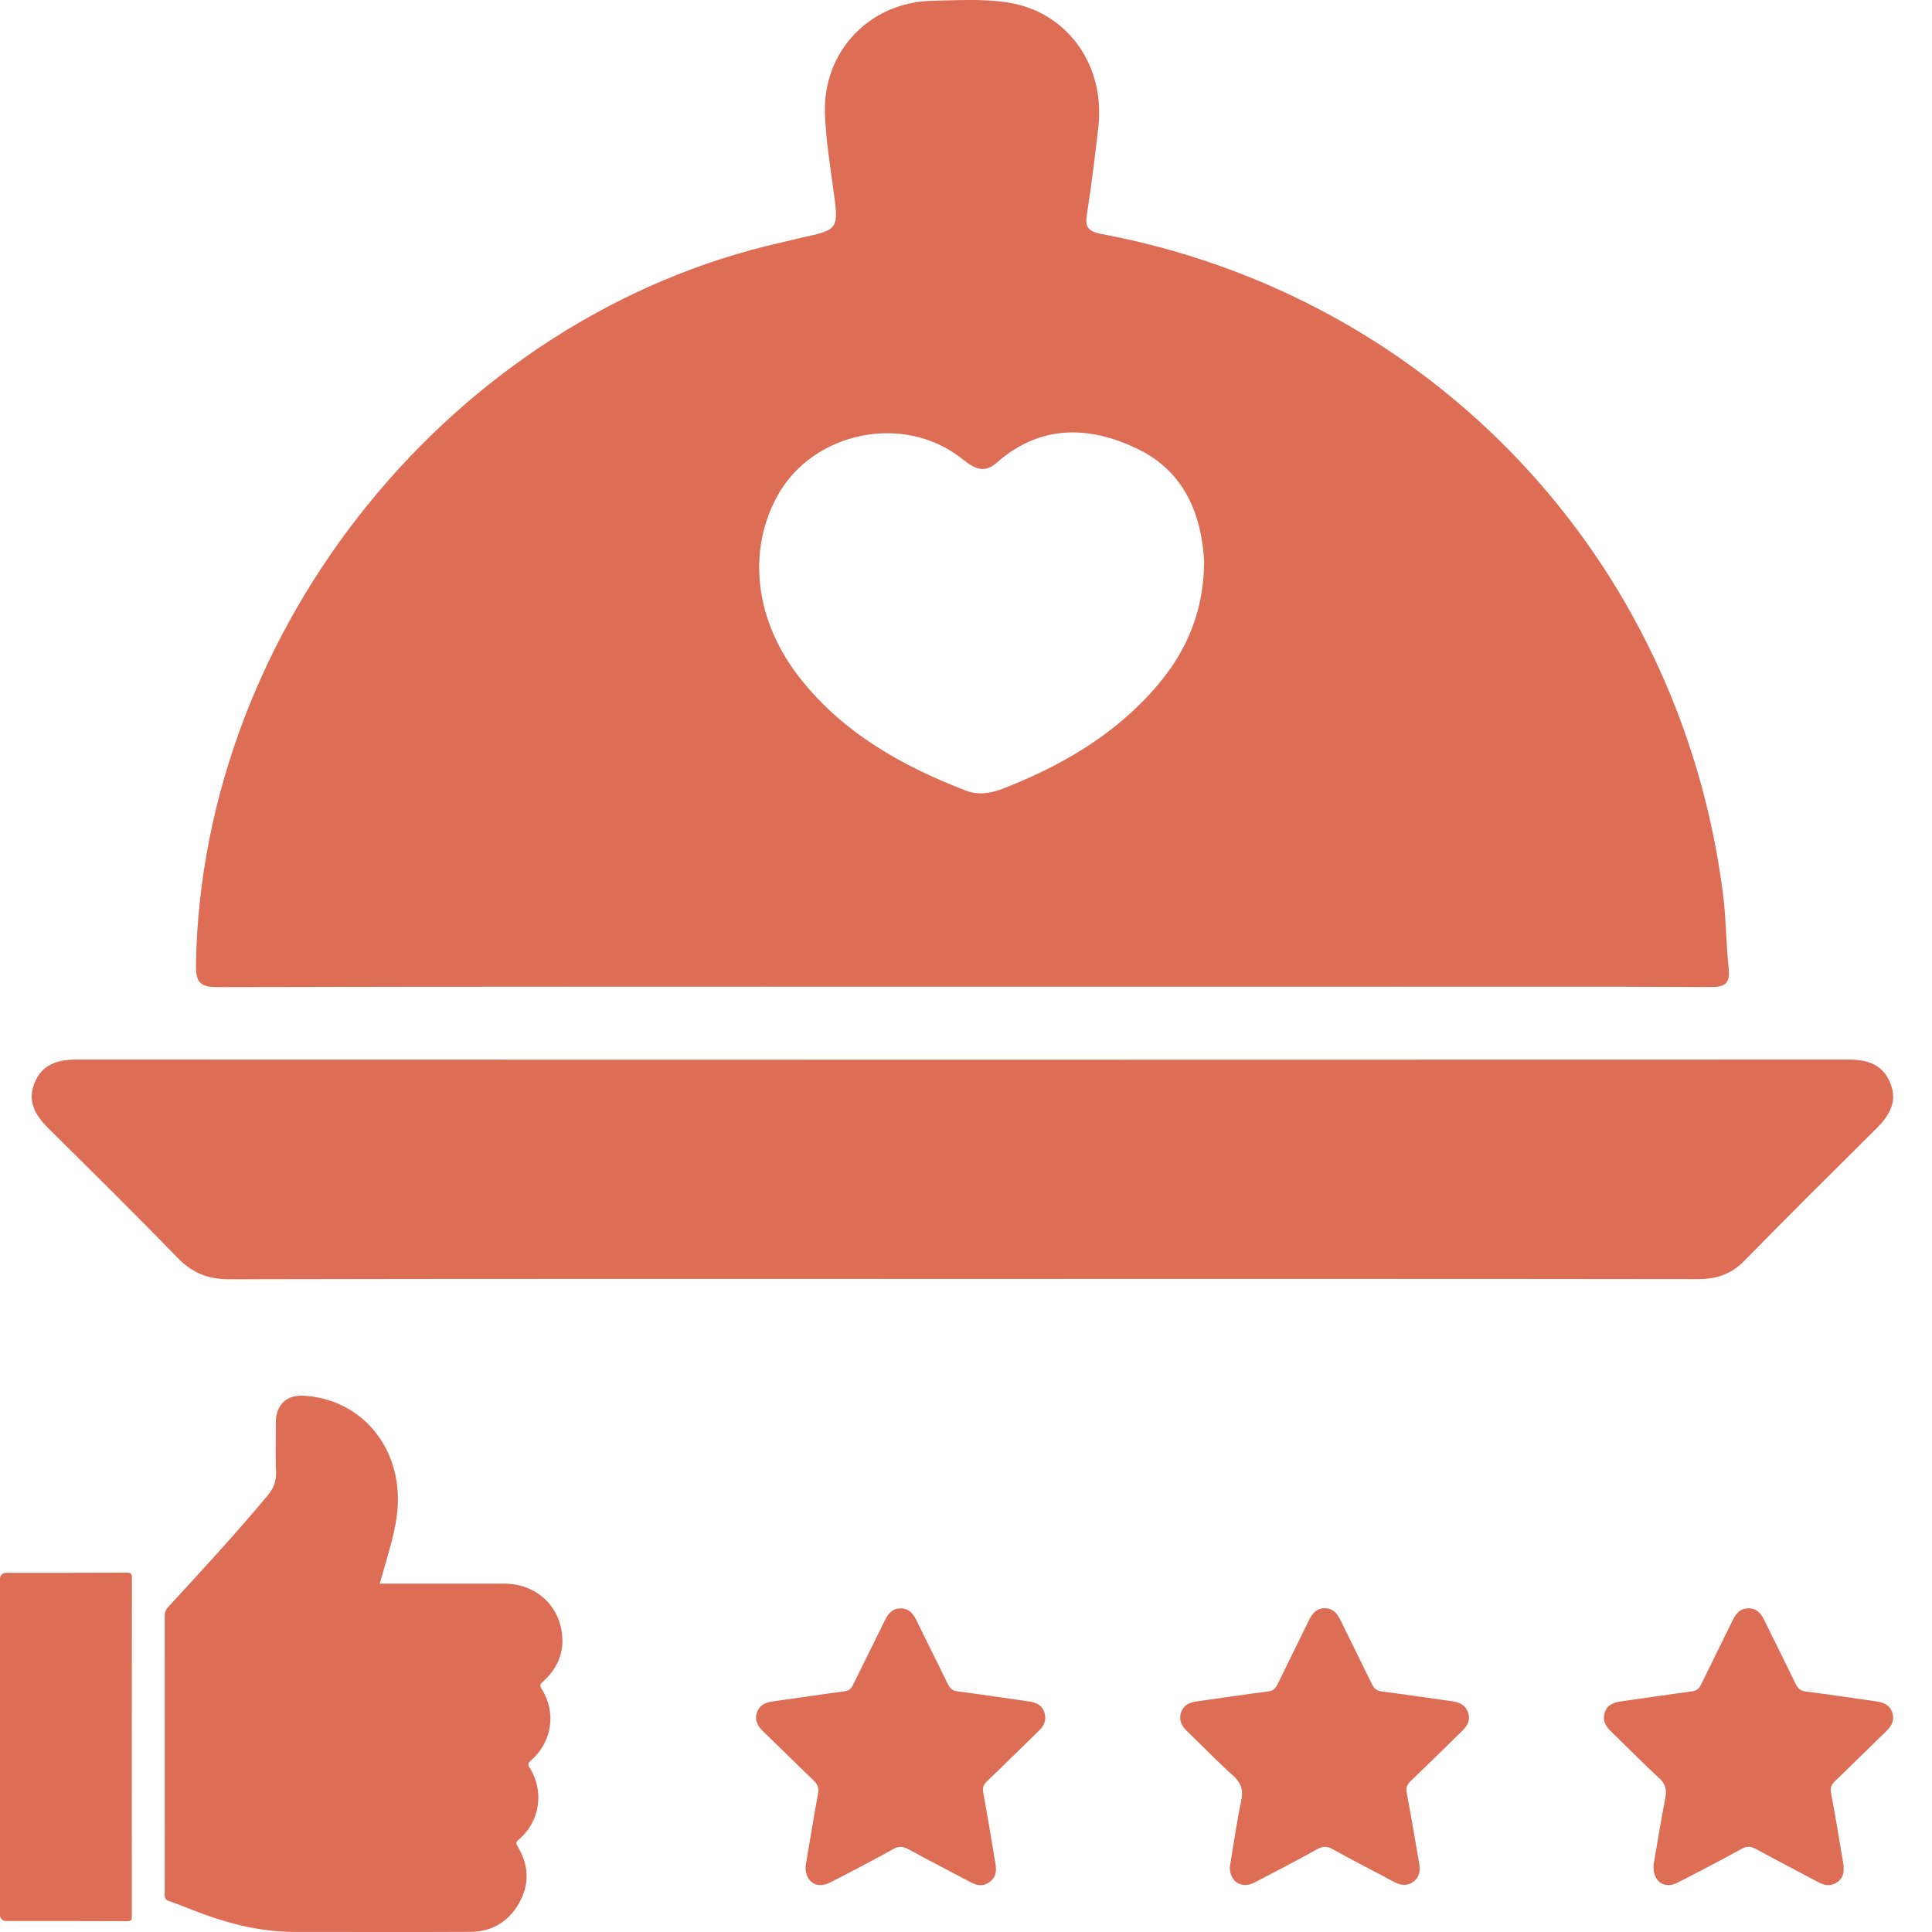
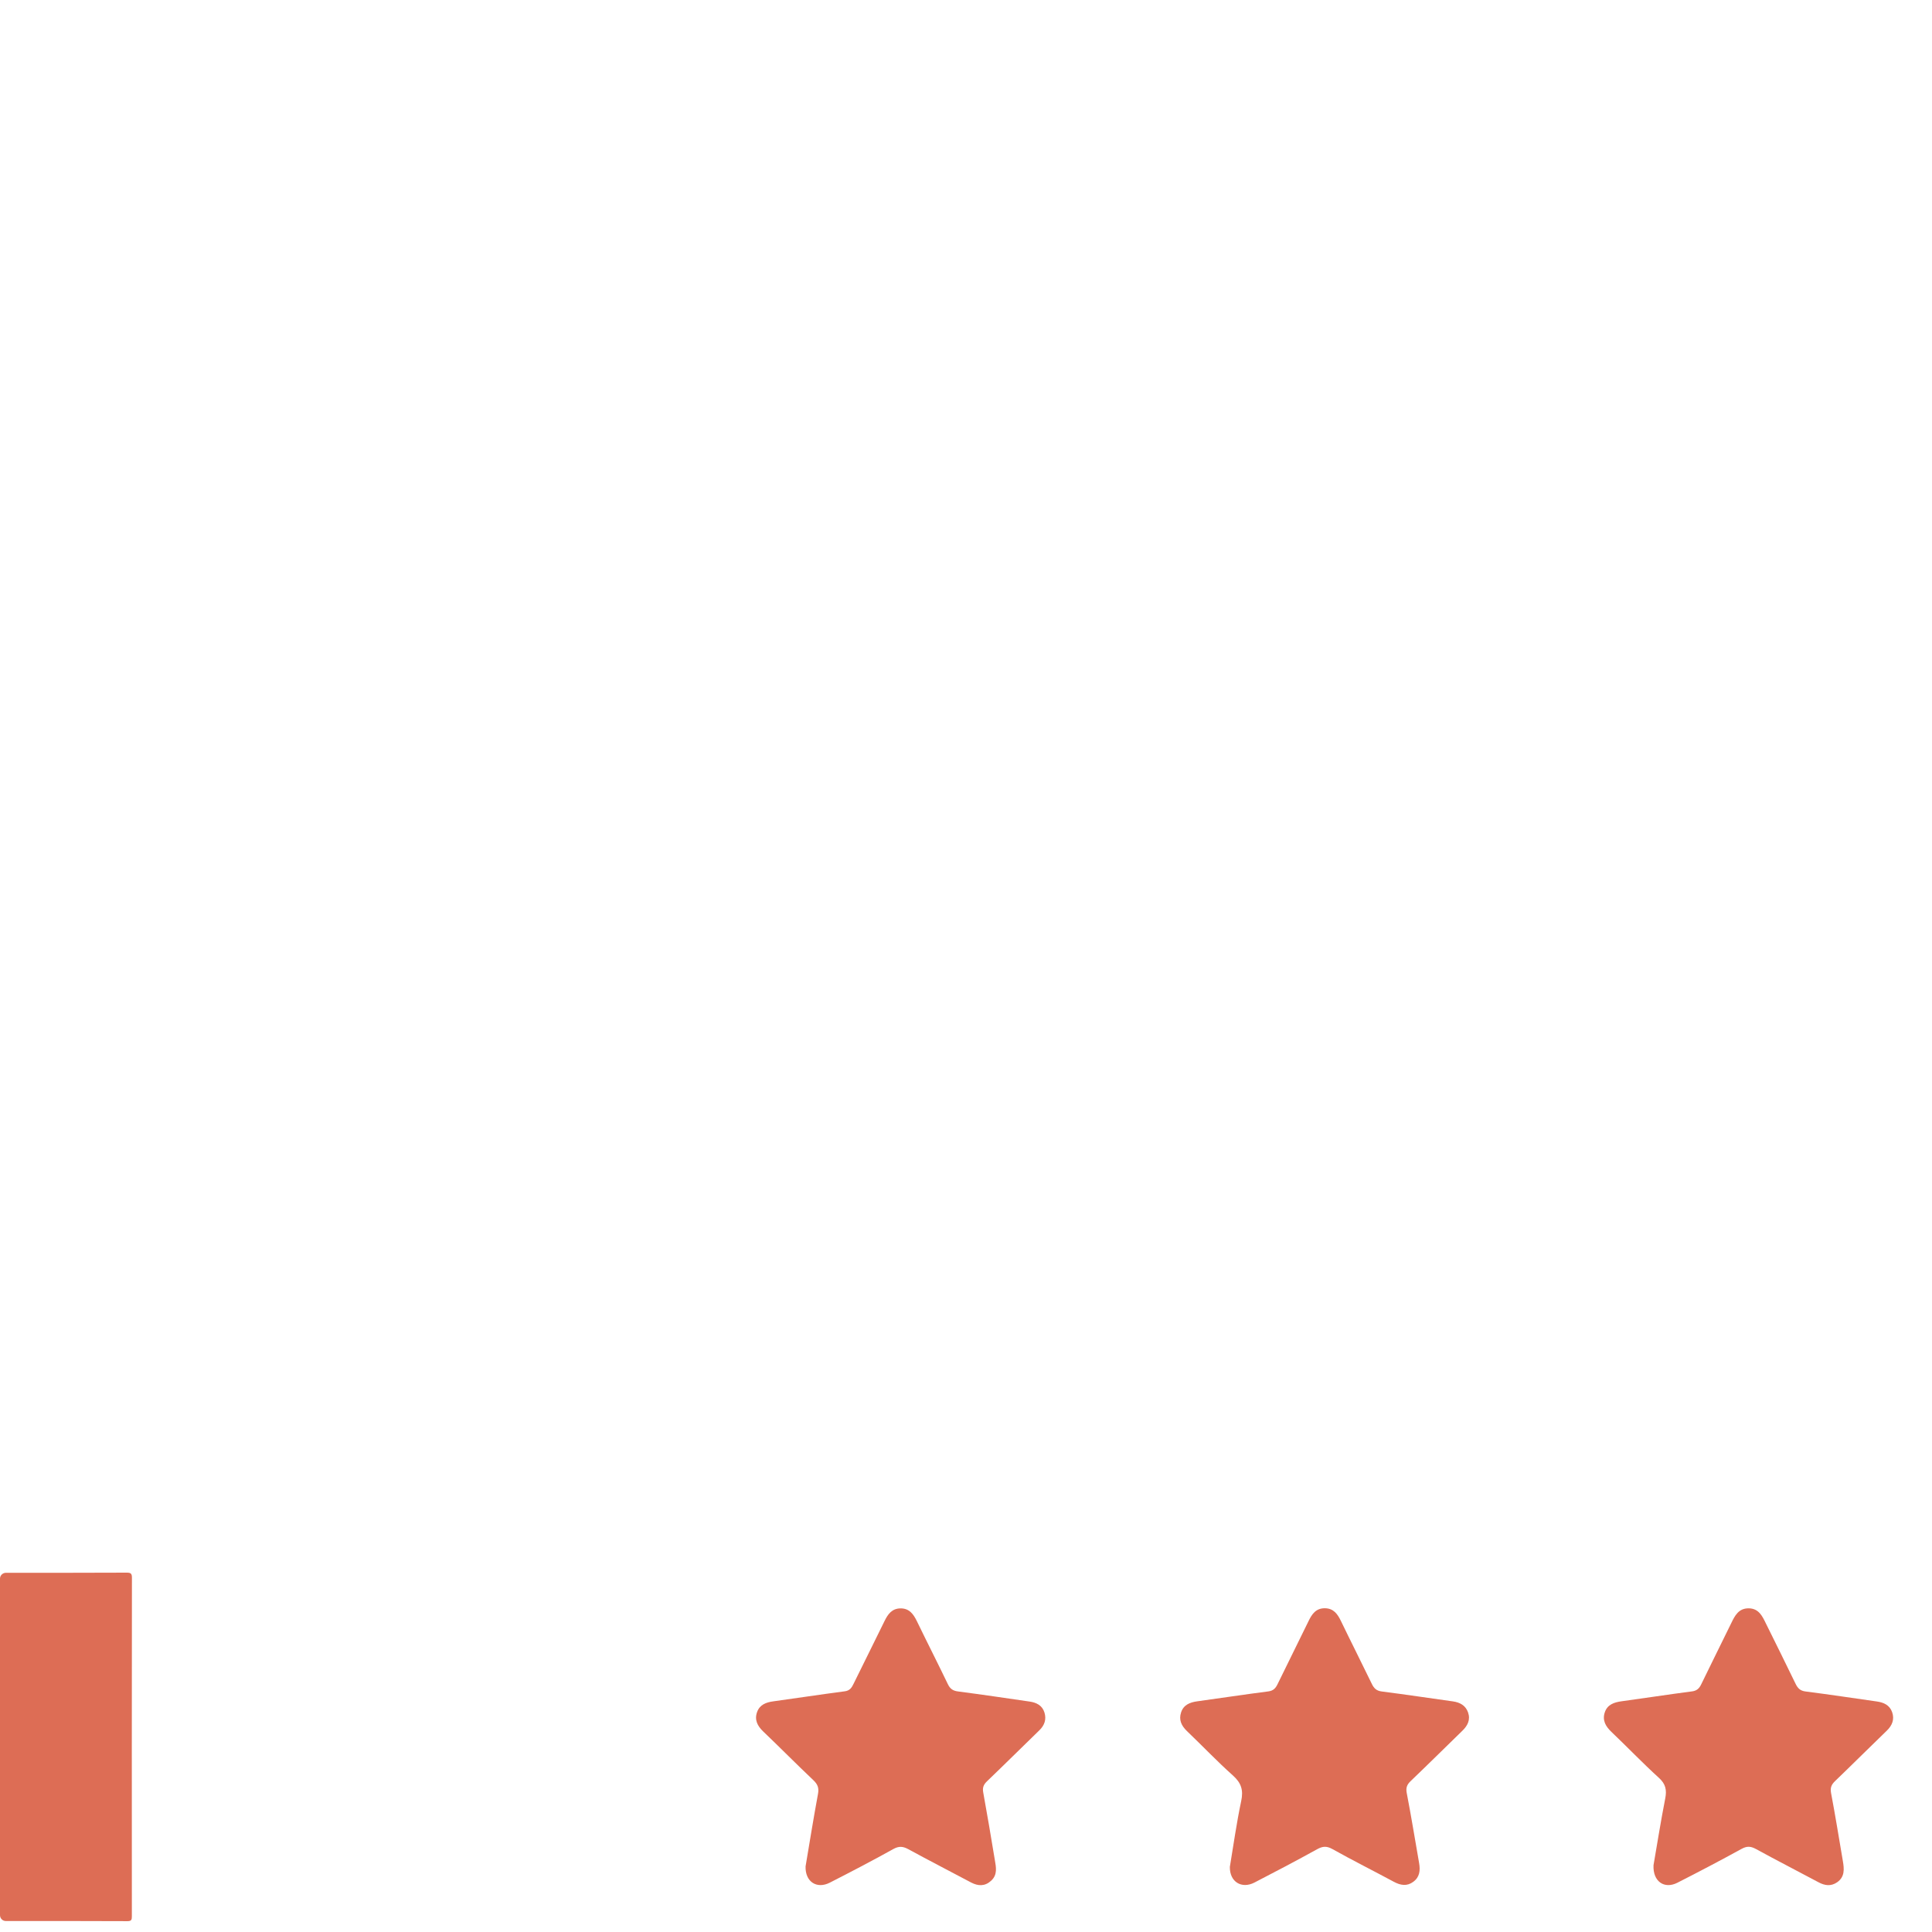
<svg xmlns="http://www.w3.org/2000/svg" width="28" height="28" viewBox="0 0 28 28" fill="none">
-   <path d="M25.283 18.27C25.915 17.624 26.557 16.988 27.198 16.351C27.382 16.168 27.503 15.967 27.398 15.703C27.29 15.427 27.065 15.356 26.786 15.356C18.227 15.359 9.668 15.359 1.108 15.356C0.829 15.356 0.605 15.428 0.497 15.704C0.394 15.969 0.516 16.168 0.7 16.351C1.326 16.972 1.955 17.591 2.568 18.224C2.783 18.447 3.013 18.541 3.324 18.54C6.86 18.532 10.396 18.535 13.932 18.535C17.491 18.535 21.049 18.533 24.607 18.538C24.878 18.539 25.09 18.467 25.283 18.27Z" fill="#DD6D55" />
  <path d="M27.344 25.083C27.424 25.006 27.459 24.918 27.422 24.813C27.386 24.712 27.301 24.673 27.2 24.659C26.856 24.61 26.512 24.558 26.167 24.514C26.089 24.504 26.054 24.467 26.022 24.401C25.882 24.11 25.737 23.821 25.594 23.531C25.541 23.422 25.49 23.311 25.344 23.309C25.197 23.308 25.143 23.415 25.09 23.525C24.946 23.82 24.799 24.113 24.656 24.409C24.627 24.469 24.593 24.504 24.521 24.513C24.181 24.557 23.842 24.61 23.502 24.656C23.392 24.671 23.294 24.704 23.257 24.819C23.22 24.933 23.27 25.019 23.352 25.098C23.584 25.319 23.805 25.55 24.041 25.765C24.14 25.854 24.158 25.941 24.134 26.064C24.069 26.396 24.016 26.73 23.964 27.032C23.953 27.269 24.121 27.381 24.308 27.287C24.621 27.128 24.933 26.964 25.241 26.795C25.318 26.753 25.372 26.756 25.448 26.797C25.748 26.962 26.053 27.117 26.355 27.279C26.446 27.328 26.535 27.341 26.624 27.28C26.738 27.202 26.728 27.087 26.708 26.971C26.652 26.642 26.599 26.312 26.537 25.985C26.523 25.908 26.543 25.863 26.596 25.812C26.847 25.571 27.093 25.325 27.344 25.083Z" fill="#DD6D55" />
  <path d="M14.92 24.66C14.576 24.61 14.232 24.559 13.887 24.514C13.812 24.505 13.77 24.477 13.737 24.408C13.591 24.104 13.437 23.803 13.29 23.499C13.239 23.394 13.179 23.308 13.049 23.31C12.927 23.312 12.868 23.393 12.819 23.494C12.672 23.797 12.519 24.098 12.371 24.402C12.343 24.46 12.316 24.503 12.24 24.512C11.896 24.557 11.552 24.61 11.208 24.657C11.102 24.671 11.01 24.706 10.972 24.813C10.932 24.925 10.977 25.013 11.06 25.093C11.305 25.327 11.543 25.568 11.789 25.801C11.851 25.86 11.871 25.913 11.855 25.999C11.789 26.355 11.732 26.712 11.675 27.049C11.668 27.273 11.838 27.381 12.026 27.285C12.335 27.127 12.643 26.967 12.946 26.798C13.029 26.752 13.087 26.758 13.166 26.801C13.466 26.965 13.771 27.121 14.073 27.282C14.176 27.336 14.273 27.34 14.363 27.258C14.461 27.17 14.435 27.058 14.417 26.951C14.363 26.626 14.309 26.302 14.25 25.979C14.237 25.909 14.253 25.866 14.303 25.817C14.558 25.573 14.808 25.324 15.062 25.078C15.138 25.005 15.168 24.919 15.137 24.819C15.105 24.716 15.021 24.674 14.92 24.66Z" fill="#DD6D55" />
  <path d="M21.058 24.658C20.713 24.61 20.369 24.558 20.025 24.514C19.946 24.504 19.911 24.466 19.88 24.401C19.733 24.097 19.58 23.796 19.433 23.491C19.384 23.39 19.326 23.31 19.203 23.308C19.072 23.306 19.013 23.392 18.963 23.497C18.816 23.801 18.663 24.103 18.516 24.407C18.487 24.467 18.455 24.503 18.382 24.513C18.037 24.557 17.694 24.61 17.349 24.657C17.243 24.672 17.152 24.709 17.117 24.818C17.082 24.924 17.121 25.01 17.201 25.087C17.425 25.301 17.639 25.527 17.87 25.733C17.991 25.842 18.022 25.946 17.988 26.104C17.92 26.425 17.875 26.752 17.824 27.056C17.82 27.275 17.996 27.379 18.181 27.283C18.486 27.126 18.789 26.966 19.088 26.801C19.167 26.757 19.225 26.751 19.308 26.797C19.603 26.962 19.905 27.113 20.202 27.273C20.299 27.325 20.392 27.34 20.483 27.272C20.576 27.204 20.585 27.107 20.567 27.002C20.508 26.664 20.453 26.325 20.388 25.988C20.373 25.912 20.389 25.866 20.443 25.814C20.695 25.573 20.942 25.328 21.192 25.085C21.269 25.011 21.314 24.926 21.276 24.817C21.24 24.716 21.159 24.673 21.058 24.658Z" fill="#DD6D55" />
  <path d="M1.837 22.792C1.254 22.795 0.67 22.794 0.087 22.794C0.087 22.794 0.087 22.794 0.087 22.794C0.04 22.794 0 22.831 0 22.878C0 24.504 0 26.13 0 27.756C0 27.803 0.038 27.841 0.085 27.841C0.672 27.841 1.259 27.84 1.846 27.843C1.906 27.843 1.911 27.822 1.911 27.771C1.91 26.136 1.91 24.501 1.912 22.866C1.912 22.805 1.896 22.792 1.837 22.792Z" fill="#DD6D55" />
-   <path d="M7.849 24.476C7.82 24.43 7.826 24.41 7.865 24.375C8.109 24.157 8.203 23.885 8.124 23.565C8.032 23.193 7.707 22.952 7.307 22.951C6.737 22.951 6.166 22.951 5.596 22.951C5.568 22.951 5.539 22.951 5.503 22.951C5.525 22.874 5.546 22.806 5.565 22.738C5.662 22.387 5.779 22.046 5.766 21.668C5.738 20.881 5.181 20.274 4.405 20.228C4.153 20.213 3.999 20.358 3.998 20.613C3.998 20.852 3.99 21.092 4.001 21.33C4.007 21.467 3.965 21.571 3.879 21.674C3.416 22.228 2.927 22.759 2.437 23.29C2.403 23.327 2.387 23.363 2.387 23.415C2.388 24.169 2.388 24.923 2.388 25.677C2.388 26.272 2.389 26.867 2.387 27.462C2.386 27.512 2.401 27.536 2.449 27.552C2.546 27.585 2.643 27.622 2.738 27.66C3.231 27.859 3.736 27.999 4.271 27.999C5.12 27.999 5.969 28.002 6.818 27.998C7.124 27.996 7.363 27.857 7.518 27.59C7.68 27.31 7.666 27.028 7.499 26.755C7.472 26.71 7.481 26.692 7.518 26.661C7.825 26.403 7.892 25.96 7.676 25.619C7.648 25.574 7.651 25.553 7.692 25.517C8.001 25.25 8.067 24.818 7.849 24.476Z" fill="#DD6D55" />
-   <path d="M25.053 14.034C25.015 13.672 25.016 13.306 24.97 12.946C24.346 8.101 20.755 4.29 15.963 3.391C15.747 3.351 15.726 3.273 15.755 3.087C15.82 2.674 15.87 2.258 15.918 1.842C16.021 0.949 15.472 0.171 14.606 0.036C14.25 -0.02 13.881 0.004 13.518 0.011C12.605 0.027 11.919 0.745 11.956 1.659C11.971 2.021 12.027 2.382 12.077 2.742C12.157 3.328 12.161 3.327 11.601 3.448C11.515 3.467 11.43 3.491 11.344 3.51C6.586 4.568 2.923 9.081 2.84 13.973C2.835 14.257 2.911 14.307 3.178 14.306C6.758 14.297 10.338 14.3 13.917 14.3C15.867 14.3 17.817 14.3 19.766 14.3C21.441 14.3 23.115 14.296 24.789 14.305C25.006 14.306 25.076 14.251 25.053 14.034ZM16.487 10.239C15.927 10.782 15.256 11.148 14.534 11.43C14.356 11.5 14.175 11.526 14.001 11.459C13.078 11.104 12.232 10.631 11.604 9.841C10.942 9.009 10.819 7.993 11.271 7.179C11.787 6.251 13.106 5.983 13.941 6.648C14.113 6.785 14.255 6.874 14.449 6.703C15.081 6.148 15.789 6.169 16.489 6.507C17.185 6.843 17.414 7.486 17.451 8.127C17.448 9.044 17.057 9.687 16.487 10.239Z" fill="#DD6D55" />
</svg>